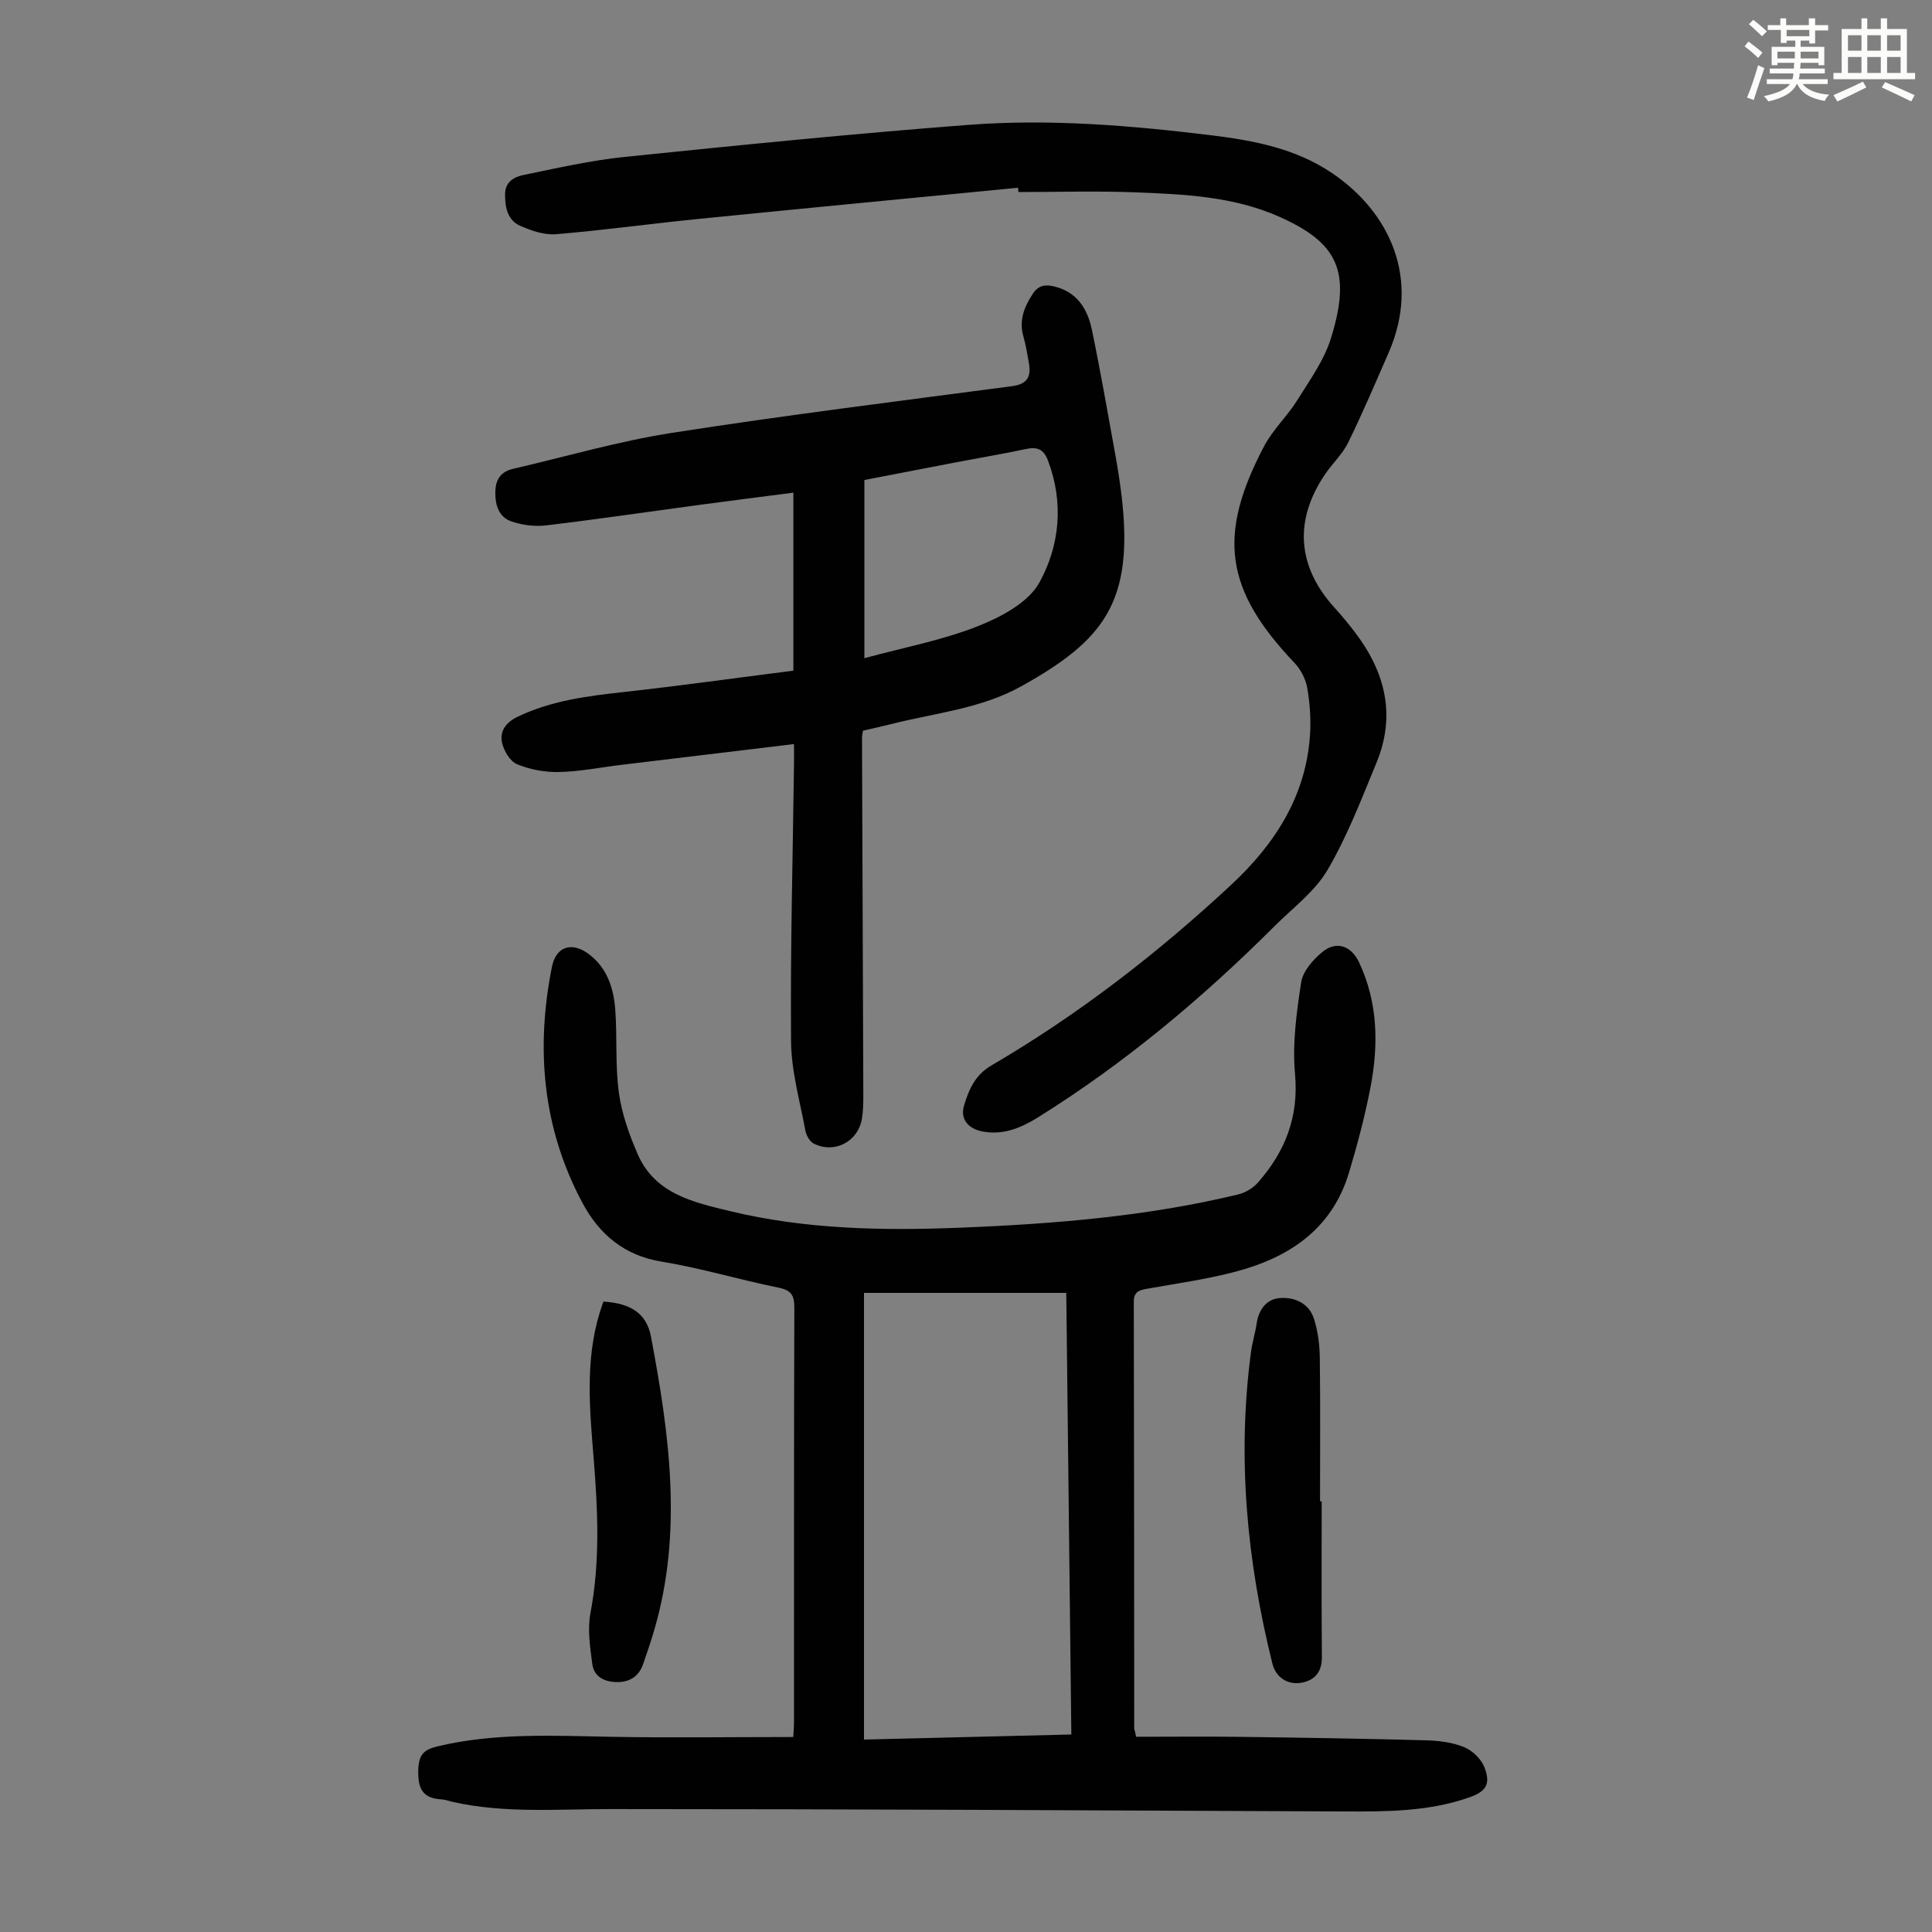
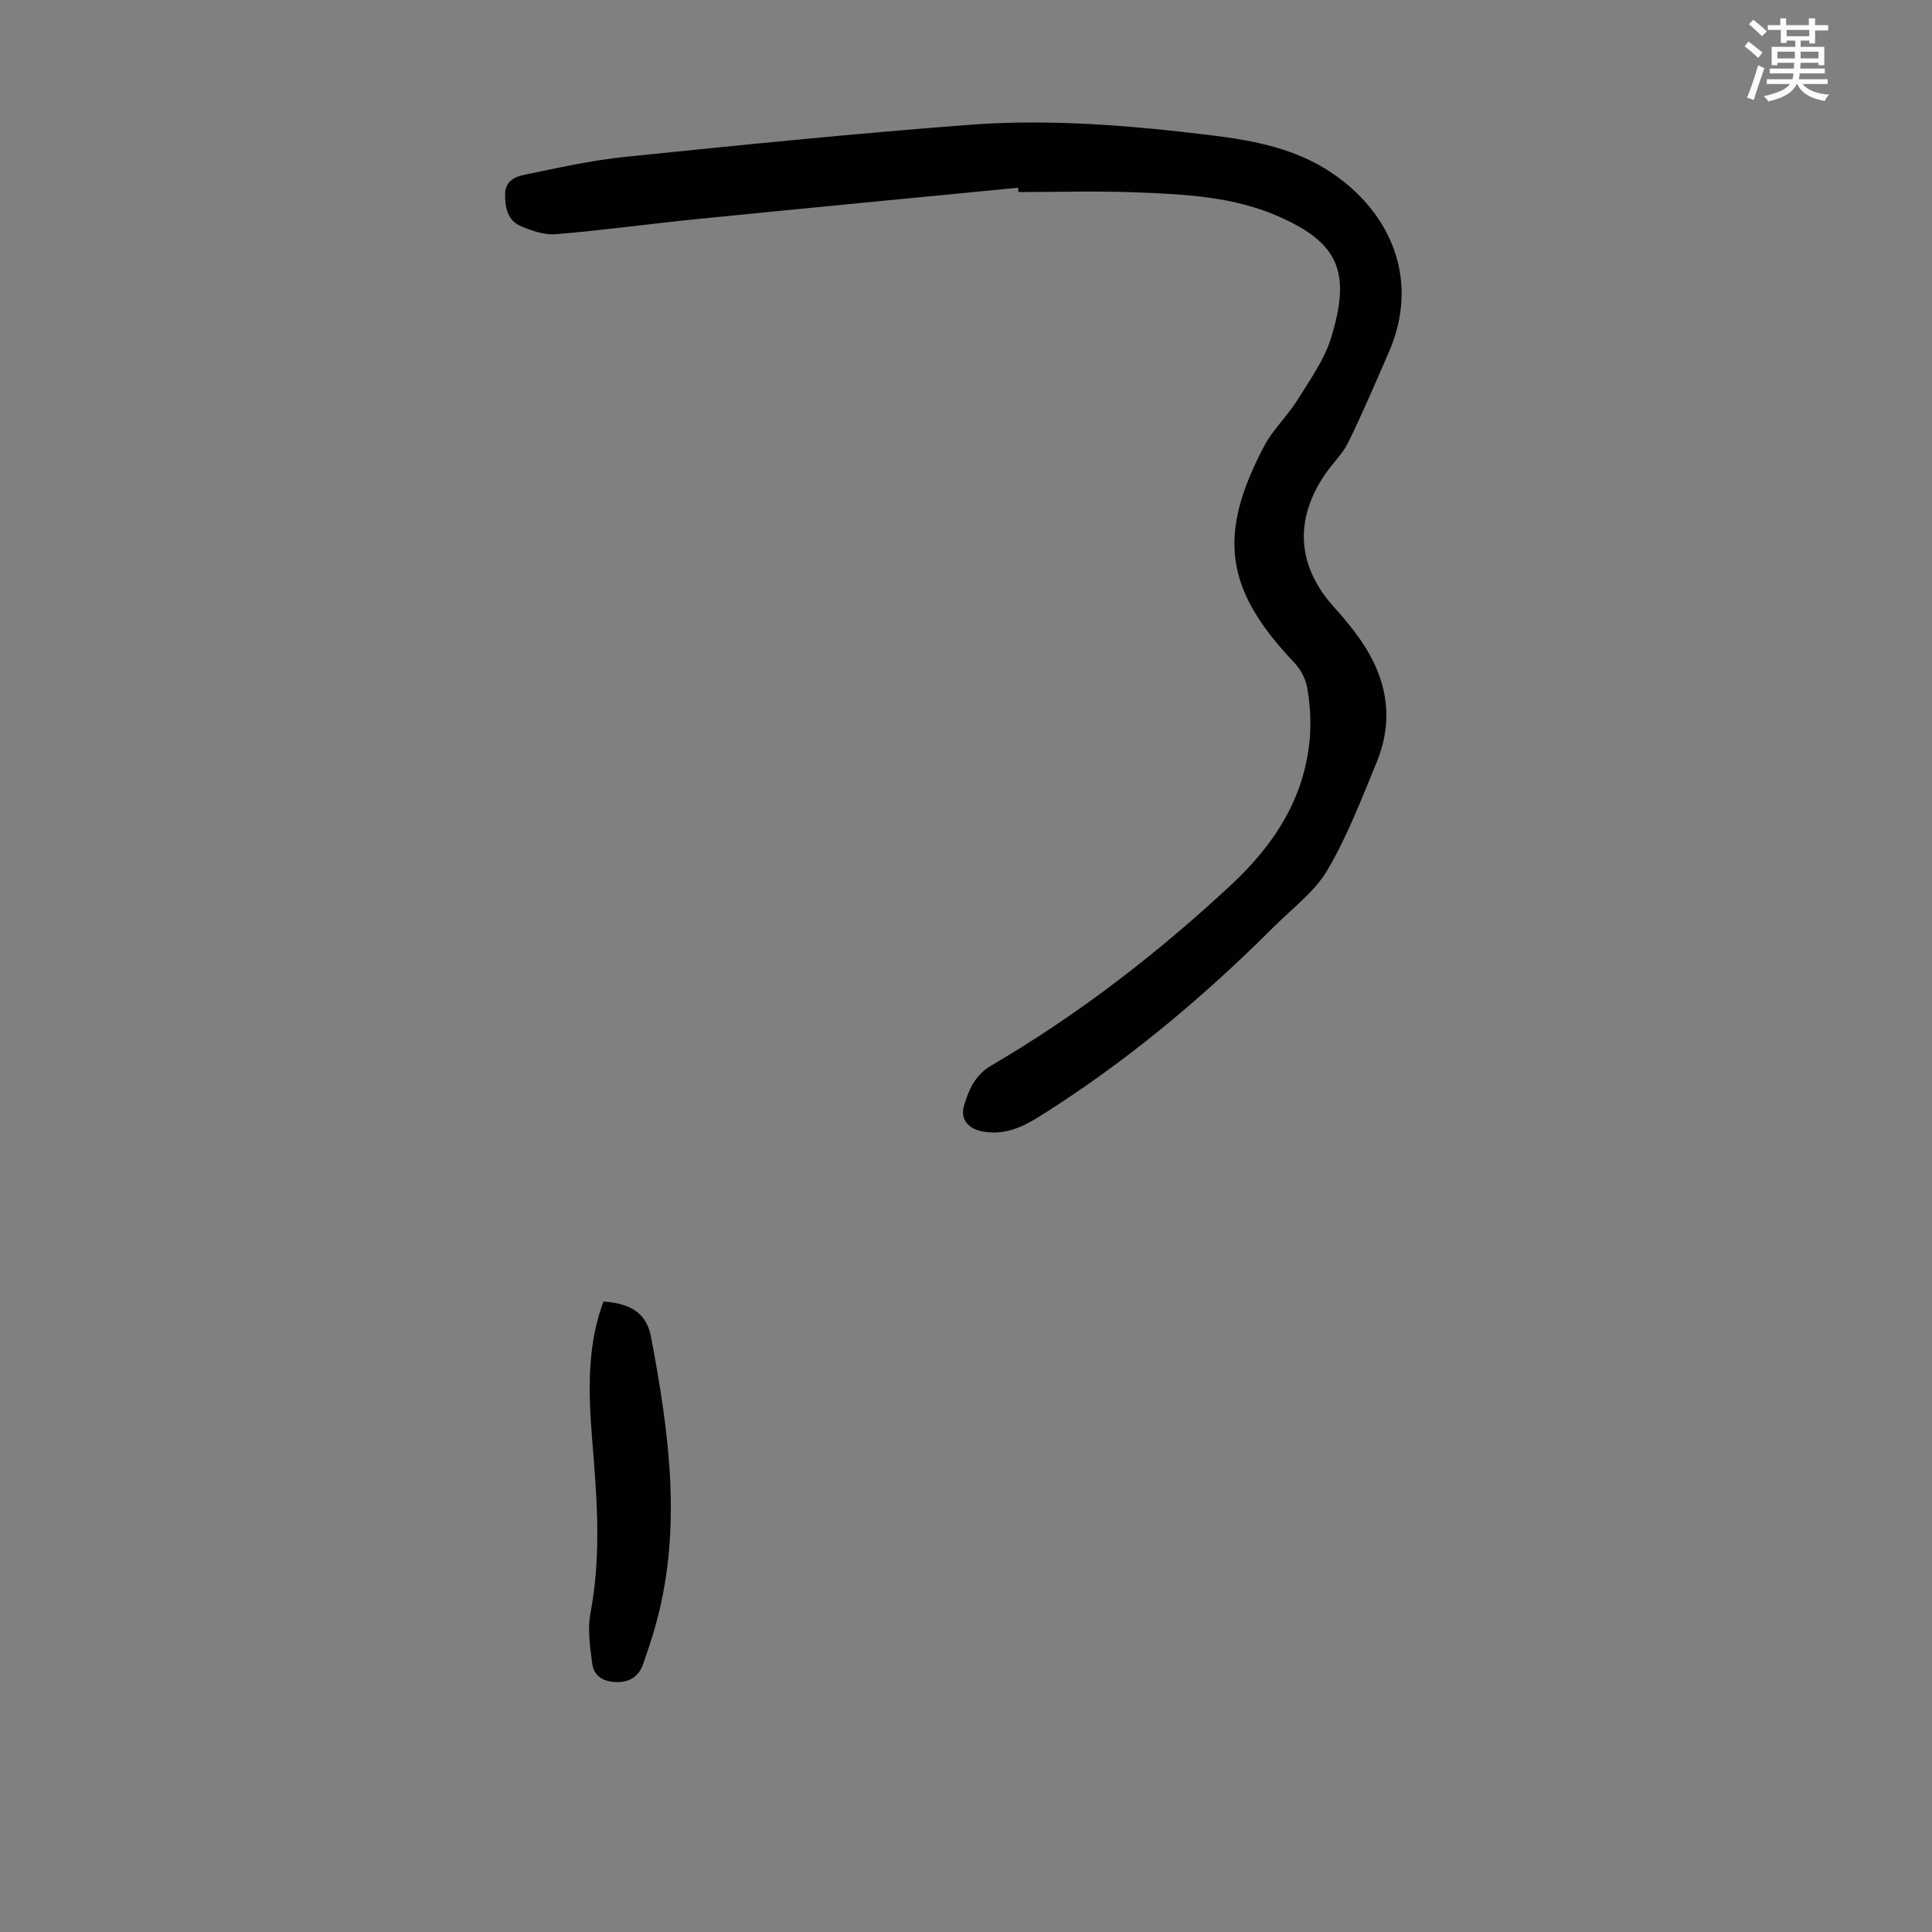
<svg xmlns="http://www.w3.org/2000/svg" enable-background="new 0 0 400 400" viewBox="0 0 400 400">
  <rect x="0" y="0" width="400" height="400" fill="#808080" stroke="none" />
  <path d="m361.2 9.6.8-1c.9.7 1.9 1.4 2.9 2.3l-.9 1.1c-1-1-2-1.8-2.8-2.4zm.5 10.6c.9-2.1 1.6-4.3 2.3-6.7.4.2.8.4 1.3.6-.7 2.1-1.5 4.3-2.2 6.6zm.4-15.2.9-.9c1 .8 2 1.6 2.8 2.4l-1 1c-.9-.9-1.8-1.7-2.7-2.5zm12.5-1.2h1.2v1.4h2.7v1.1h-2.7v2.7h-1.2v-.6h-1.8v1.3h4.9v3.8h-1.2v-.5h-3.7c0 .4-.1.9-.1 1.2h5.1v1h-5.2c0 .5-.1.9-.2 1.2h6v1h-5.2c1.1 1.3 2.9 2 5.5 2.2-.4.4-.7.8-.9 1.3-2.9-.5-4.8-1.6-5.7-3.5h-.1c-.8 1.7-2.7 2.9-5.9 3.6-.2-.4-.6-.8-.9-1.1 2.8-.6 4.6-1.4 5.4-2.5h-4.8v-1h5.3c.1-.3.2-.7.2-1.2h-4.9v-1h5c0-.4 0-.8.1-1.2h-3.5v.5h-1.2v-3.8h4.9v-1.3h-1.8v.5h-1.2v-2.7h-2.7v-1h2.6v-1.4h1.2v1.4h4.7v-1.4zm-6.6 8.3h3.6c0-.4 0-.9 0-1.4h-3.6zm1.9-4.6h4.7v-1.3h-4.7zm6.6 3.2h-3.7v1.4h3.7z" fill="#fbfcfa" />
-   <path d="m385.3 3.8h1.3v2.2h2.8v-2.2h1.3v2.2h4.1v9.1h1.7v1.3h-16.9v-1.3h1.7v-9.1h4.1v-2.2zm.4 13.1.7 1.2c-1.8.9-3.8 1.9-6 2.9-.2-.4-.5-.8-.8-1.3 2.3-1 4.3-1.9 6.1-2.8zm-3.1-6.4h2.8v-3.2h-2.8zm0 4.6h2.8v-3.3h-2.8zm4-4.6h2.8v-3.2h-2.8zm0 4.6h2.8v-3.3h-2.8zm3.7 1.9c2.1.9 4.1 1.8 6.1 2.7l-.7 1.3c-2.2-1.1-4.2-2-6.1-2.9zm3.2-9.7h-2.8v3.2h2.8zm-2.8 7.8h2.8v-3.3h-2.8z" fill="#fbfcfa" />
  <g fill="#010102">
-     <path d="m235.22 359.58c7.25 0 14.5-.08 21.75.02 12.75.16 25.51.37 38.26.71 2.65.07 5.45.42 7.87 1.4 1.72.7 3.56 2.45 4.22 4.16 1.37 3.52.37 5.04-3.17 6.28-8.4 2.94-17.12 2.93-25.87 2.89-50.71-.22-101.41-.49-152.12-.49-10.85 0-21.69.92-32.41-1.48-.76-.17-1.52-.48-2.28-.52-3.99-.2-4.99-2.27-4.87-6.11.1-3.07 1.05-4.17 3.92-4.86 11.81-2.83 23.76-2.23 35.73-2 12.52.24 25.04.05 37.99.05.04-.84.15-2.01.15-3.18.01-28.56-.03-57.11.07-85.67.01-2.58-.62-3.65-3.3-4.19-8.1-1.64-16.07-4.06-24.21-5.39-7.76-1.26-12.91-5.72-16.33-12.1-8.27-15.41-9.74-31.9-6.36-48.88.87-4.37 4.23-5.32 7.77-2.59 3.75 2.89 5.04 7.09 5.36 11.51.41 5.68-.03 11.46.74 17.08.59 4.34 2.13 8.65 3.88 12.7 3.57 8.25 11.48 9.98 19.13 11.83 15.71 3.79 31.68 4.07 47.71 3.43 19.36-.78 38.63-2.33 57.53-6.89 1.5-.36 3.09-1.34 4.11-2.51 5.6-6.39 8.44-13.55 7.63-22.43-.57-6.26.31-12.74 1.28-19 .36-2.31 2.5-4.73 4.47-6.32 2.88-2.32 5.92-1.16 7.5 2.19 3.95 8.37 4.06 17.15 2.36 25.97-1.14 5.91-2.69 11.77-4.42 17.54-3.55 11.87-12.58 17.74-23.85 20.65-5.94 1.54-12.06 2.38-18.11 3.47-1.58.29-2.61.65-2.61 2.67.07 29.45.07 58.9.09 88.35 0 .21.11.42.16.63.07.37.15.73.23 1.08zm-13.41-.47c-.35-30.87-.7-61.15-1.05-91.43-14.08 0-27.77 0-41.88 0v92.48c14.11-.35 28.26-.69 42.93-1.05z" />
-     <path d="m164.26 138.85c0-12.71 0-24.54 0-36.85-6.56.85-12.93 1.65-19.3 2.51-10.64 1.43-21.26 3-31.91 4.27-2.34.28-4.95-.06-7.18-.83-2.57-.89-3.35-3.32-3.32-6.03.03-2.58 1.08-4.25 3.63-4.84 10.97-2.54 21.84-5.73 32.94-7.46 23.41-3.65 46.94-6.57 70.44-9.67 3.14-.41 3.95-1.98 3.47-4.73-.33-1.87-.63-3.76-1.15-5.58-.94-3.33.16-6.09 1.96-8.83 1.13-1.73 2.53-1.94 4.31-1.53 4.82 1.1 7.02 4.67 7.92 9.02 1.75 8.42 3.22 16.9 4.76 25.37.54 2.97 1.02 5.95 1.38 8.95 2.6 22.01-3.63 29.92-20.75 39.46-8.38 4.67-17.87 5.53-26.93 7.83-1.94.49-3.9.91-5.87 1.37-.08.59-.19 1.02-.19 1.46.09 24.62.19 49.24.27 73.87.01 1.67-.02 3.37-.29 5.01-.79 4.76-5.72 7.33-10 5.13-.83-.43-1.52-1.7-1.71-2.69-1.13-6.13-2.91-12.28-2.96-18.44-.16-19.13.36-38.27.61-57.4.02-1.32 0-2.64 0-4.17-12.14 1.46-23.89 2.87-35.64 4.29-4.33.52-8.65 1.4-12.99 1.5-2.92.07-6.04-.51-8.72-1.62-1.45-.6-2.76-2.82-3.11-4.52-.47-2.27.75-4.1 3.15-5.26 7-3.38 14.47-4.33 22.06-5.16 11.65-1.3 23.26-2.92 35.12-4.43zm14.7-2.58c8.27-2.24 16.13-3.72 23.44-6.6 4.81-1.9 10.5-4.9 12.8-9.07 4.22-7.65 5.09-16.56 1.75-25.3-.92-2.41-2.31-2.81-4.62-2.32-4.58.98-9.22 1.75-13.82 2.63-6.65 1.27-13.31 2.56-19.55 3.77z" />
    <path d="m210.78 38.87c-22.13 2.15-44.27 4.26-66.4 6.48-9.77.98-19.5 2.33-29.28 3.14-2.4.2-5.07-.72-7.36-1.72-2.64-1.15-3.18-3.78-3.17-6.53 0-2.62 1.9-3.62 3.81-4.01 6.97-1.43 13.95-3.03 21.02-3.75 23.7-2.43 47.41-4.82 71.16-6.63 16.77-1.28 33.53.12 50.23 2.16 8.84 1.08 17.49 2.74 25.02 7.84 11.94 8.08 18.36 21.9 11.7 37.15-2.73 6.25-5.4 12.53-8.39 18.64-1.16 2.36-3.22 4.27-4.73 6.48-6.57 9.63-5.83 19.26 2.02 27.82 1.43 1.57 2.78 3.22 4.07 4.91 6.3 8.21 8.58 17.19 4.51 27.05-3.11 7.53-6.04 15.23-10.14 22.21-2.64 4.5-7.21 7.88-11 11.67-14.93 14.91-31.04 28.39-48.98 39.58-3.47 2.16-7.15 3.7-11.41 2.91-2.98-.55-4.71-2.56-3.87-5.36.98-3.26 2.26-6.33 5.64-8.3 18.04-10.55 34.5-23.28 49.76-37.5 8.95-8.34 15.44-18.33 16.24-31.05.2-3.21-.03-6.51-.59-9.68-.32-1.83-1.36-3.8-2.65-5.16-14.33-15.08-16.04-26.31-6.26-44.86 1.8-3.41 4.77-6.17 6.83-9.46 2.59-4.16 5.59-8.31 7.01-12.9 4.31-13.9 1.33-19.75-10.65-25.1-9.49-4.24-19.74-4.69-29.9-5.08-8.04-.31-16.11-.06-24.17-.06-.01-.3-.04-.6-.07-.89z" />
    <path d="m124.93 269.48c5.68.35 8.94 2.46 9.85 7.26 3.81 20.2 6.63 40.46.66 60.79-.69 2.36-1.48 4.69-2.29 7.01-.87 2.52-2.77 3.73-5.36 3.72s-4.82-1.06-5.17-3.78c-.45-3.48-1.01-7.15-.37-10.52 2.01-10.59 1.53-21.16.68-31.77-.82-10.16-1.82-20.32 1.2-30.32.23-.74.49-1.46.8-2.39z" />
-     <path d="m273.64 310.85c0 10.74-.05 21.47.04 32.2.02 2.96-1.29 4.72-4.02 5.3-2.97.63-5.51-1.02-6.22-3.9-5.29-21.23-7.33-42.7-4.44-64.5.26-1.99.88-3.93 1.17-5.91.41-2.86 2.02-5.05 4.72-5.28 3.1-.27 6.15 1.03 7.18 4.36.78 2.51 1.14 5.24 1.18 7.87.13 9.95.05 19.9.05 29.85.1.01.22.01.34.01z" />
  </g>
</svg>